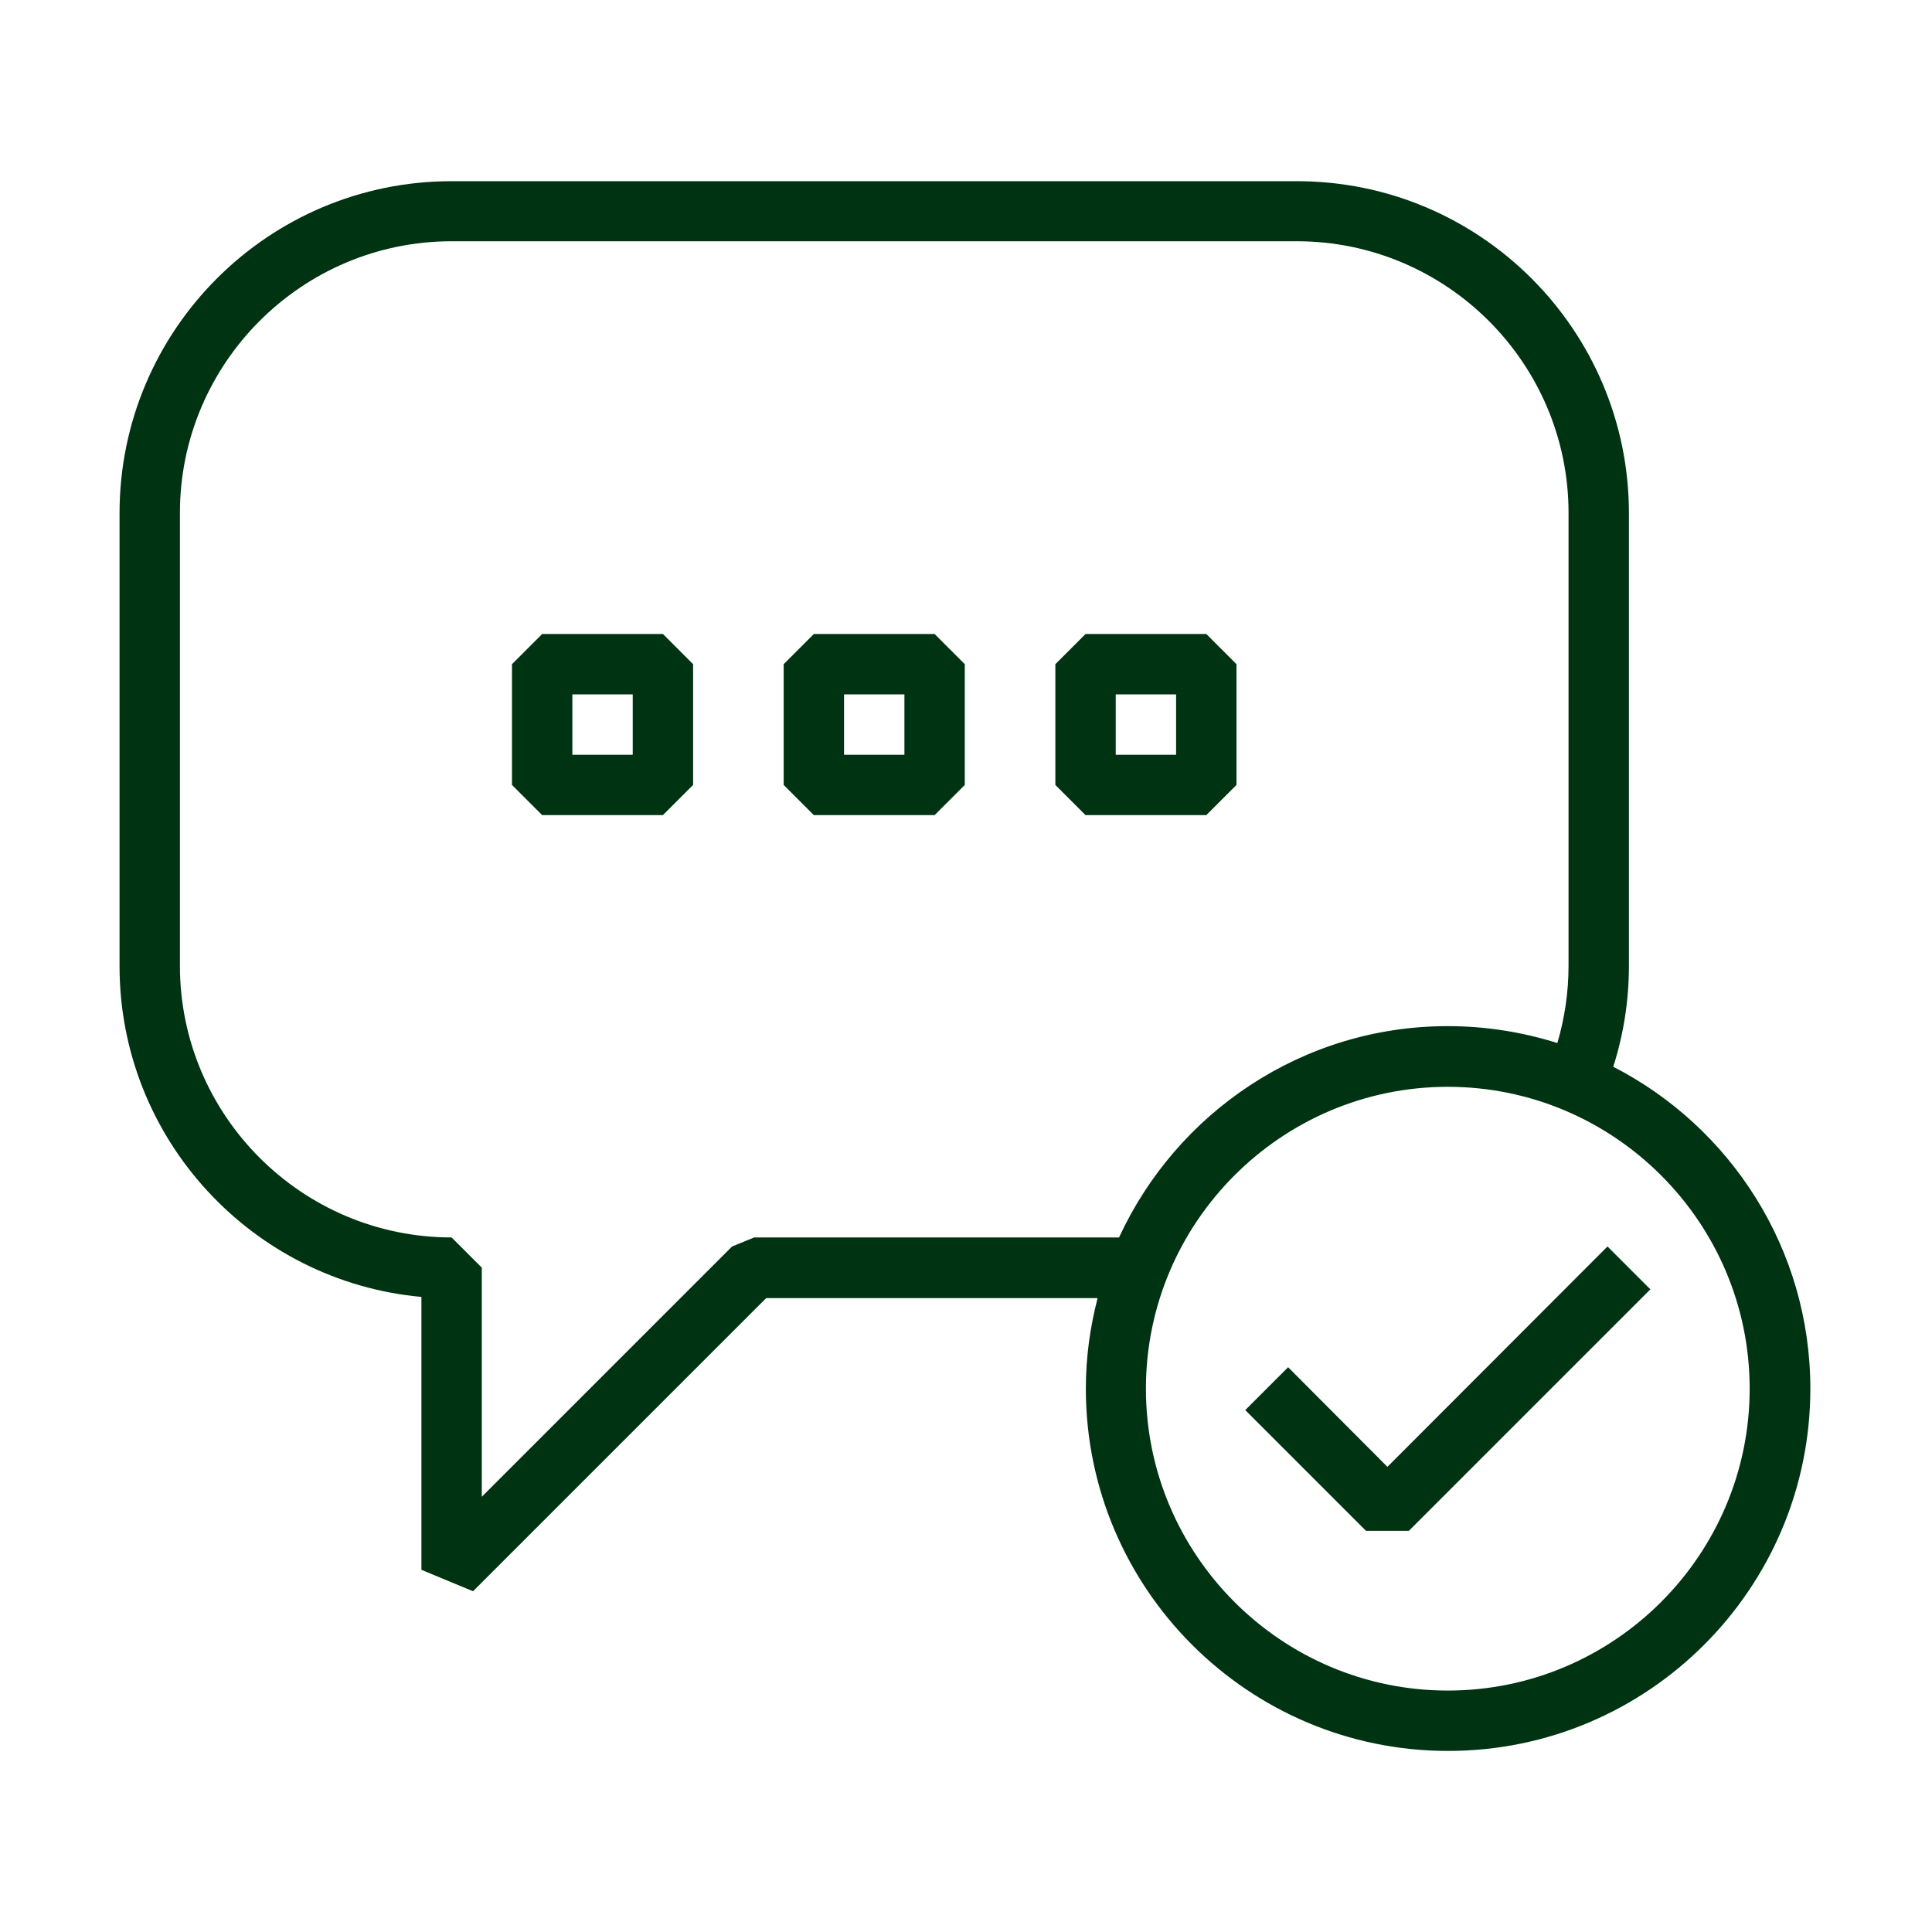
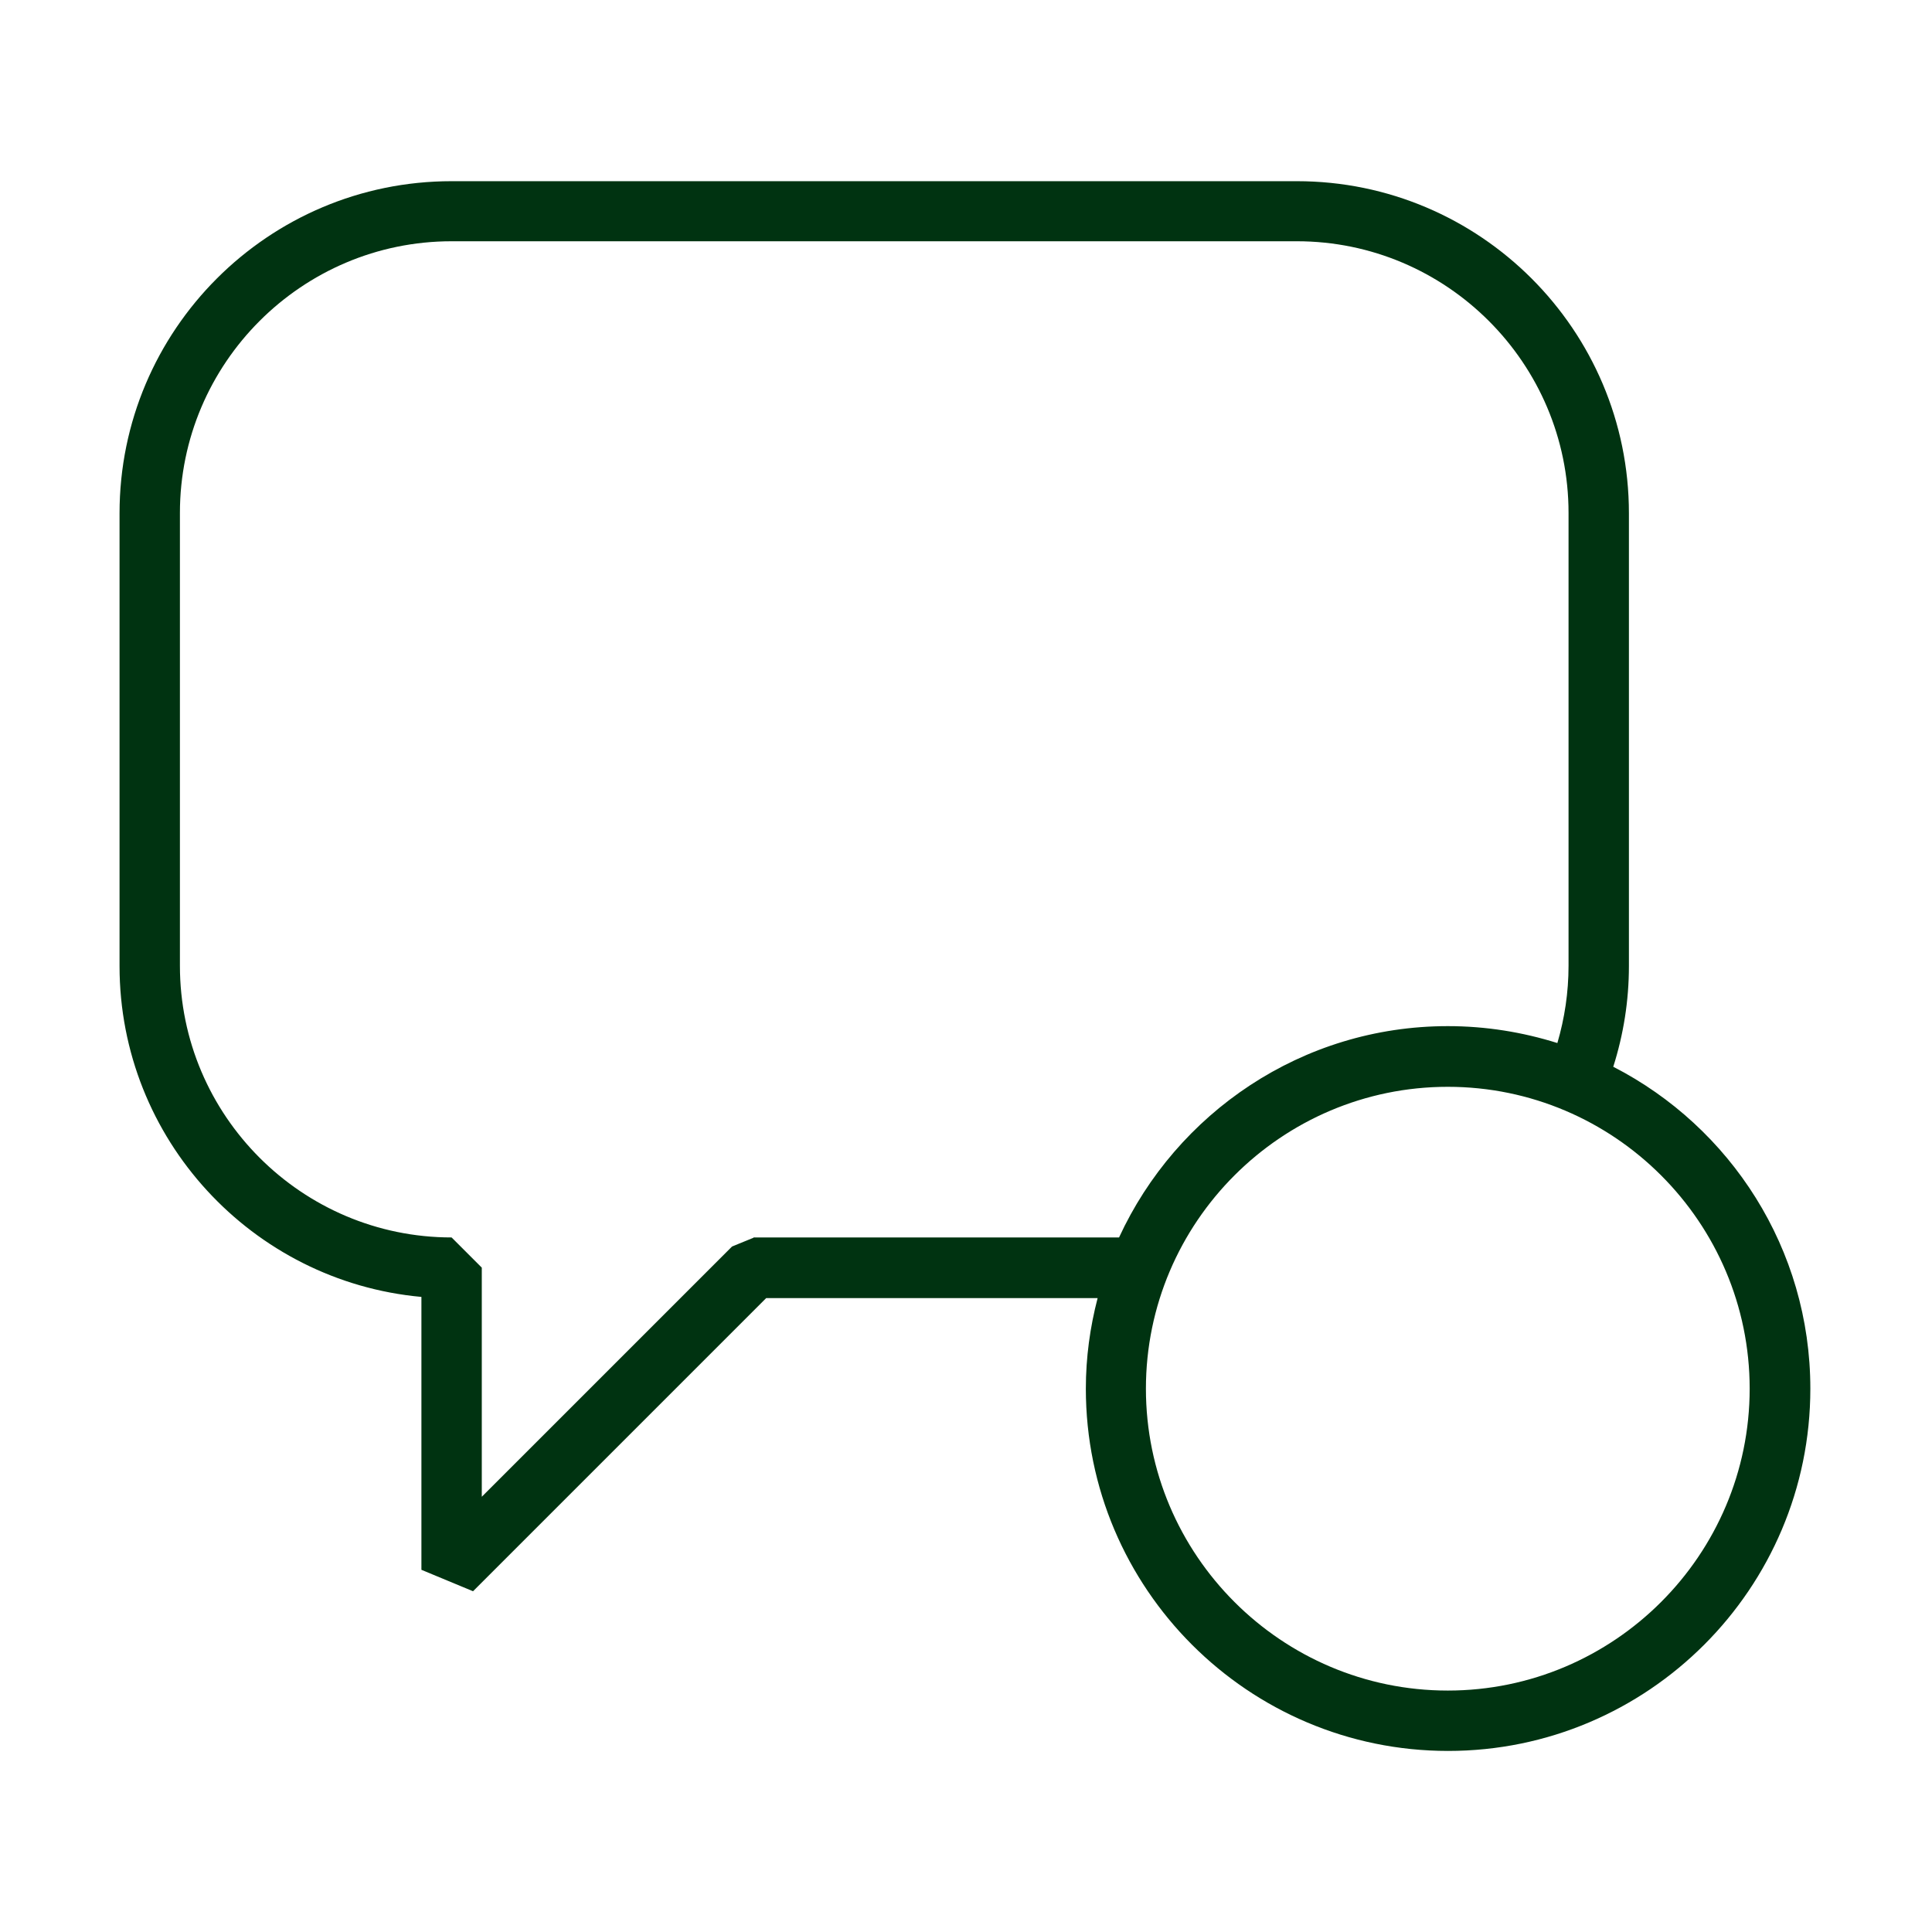
<svg xmlns="http://www.w3.org/2000/svg" width="64" height="64" viewBox="0 0 64 64" fill="none">
  <g id="Brand Icons">
    <path id="Vector" d="M53.44 35.342C53.78 34.272 53.96 33.152 53.96 32.002V17.002C53.96 10.932 49.03 6.002 42.96 6.002H14.96C8.89 6.002 3.96 10.932 3.96 17.002V32.002C3.96 37.732 8.36 42.452 13.96 42.962V52.002L15.67 52.712L25.38 43.002H36.36C36.11 43.962 35.97 44.962 35.97 46.002C35.97 52.622 41.35 58.002 47.97 58.002C54.59 58.002 59.97 52.622 59.97 46.002C59.97 41.362 57.32 37.332 53.45 35.342H53.44ZM24.96 41.002L24.25 41.292L15.96 49.582V41.992L14.96 40.992C10 40.992 5.96 36.952 5.96 31.992V16.992C5.96 12.032 10 7.992 14.96 7.992H42.96C47.92 7.992 51.96 12.032 51.96 16.992V31.992C51.96 32.872 51.83 33.732 51.59 34.552C50.44 34.192 49.23 33.992 47.96 33.992C43.13 33.992 38.97 36.872 37.07 40.992H24.96V41.002ZM47.96 56.002C42.45 56.002 37.96 51.512 37.96 46.002C37.96 40.492 42.45 36.002 47.96 36.002C53.47 36.002 57.96 40.492 57.96 46.002C57.96 51.512 53.47 56.002 47.96 56.002Z" fill="#003311" />
-     <path id="Vector_2" d="M45.96 48.591L42.67 45.291L41.25 46.711L45.25 50.711H46.67L54.67 42.711L53.25 41.291L45.96 48.591Z" fill="#003311" />
-     <path id="Vector_3" d="M17.96 21.002L16.96 22.002V26.002L17.96 27.002H21.96L22.96 26.002V22.002L21.96 21.002H17.96ZM20.96 25.002H18.96V23.002H20.96V25.002Z" fill="#003311" />
-     <path id="Vector_4" d="M26.96 21.002L25.96 22.002V26.002L26.96 27.002H30.96L31.96 26.002V22.002L30.96 21.002H26.96ZM29.96 25.002H27.96V23.002H29.96V25.002Z" fill="#003311" />
-     <path id="Vector_5" d="M40.96 26.002V22.002L39.96 21.002H35.96L34.96 22.002V26.002L35.96 27.002H39.96L40.96 26.002ZM38.96 25.002H36.96V23.002H38.96V25.002Z" fill="#003311" />
  </g>
</svg>